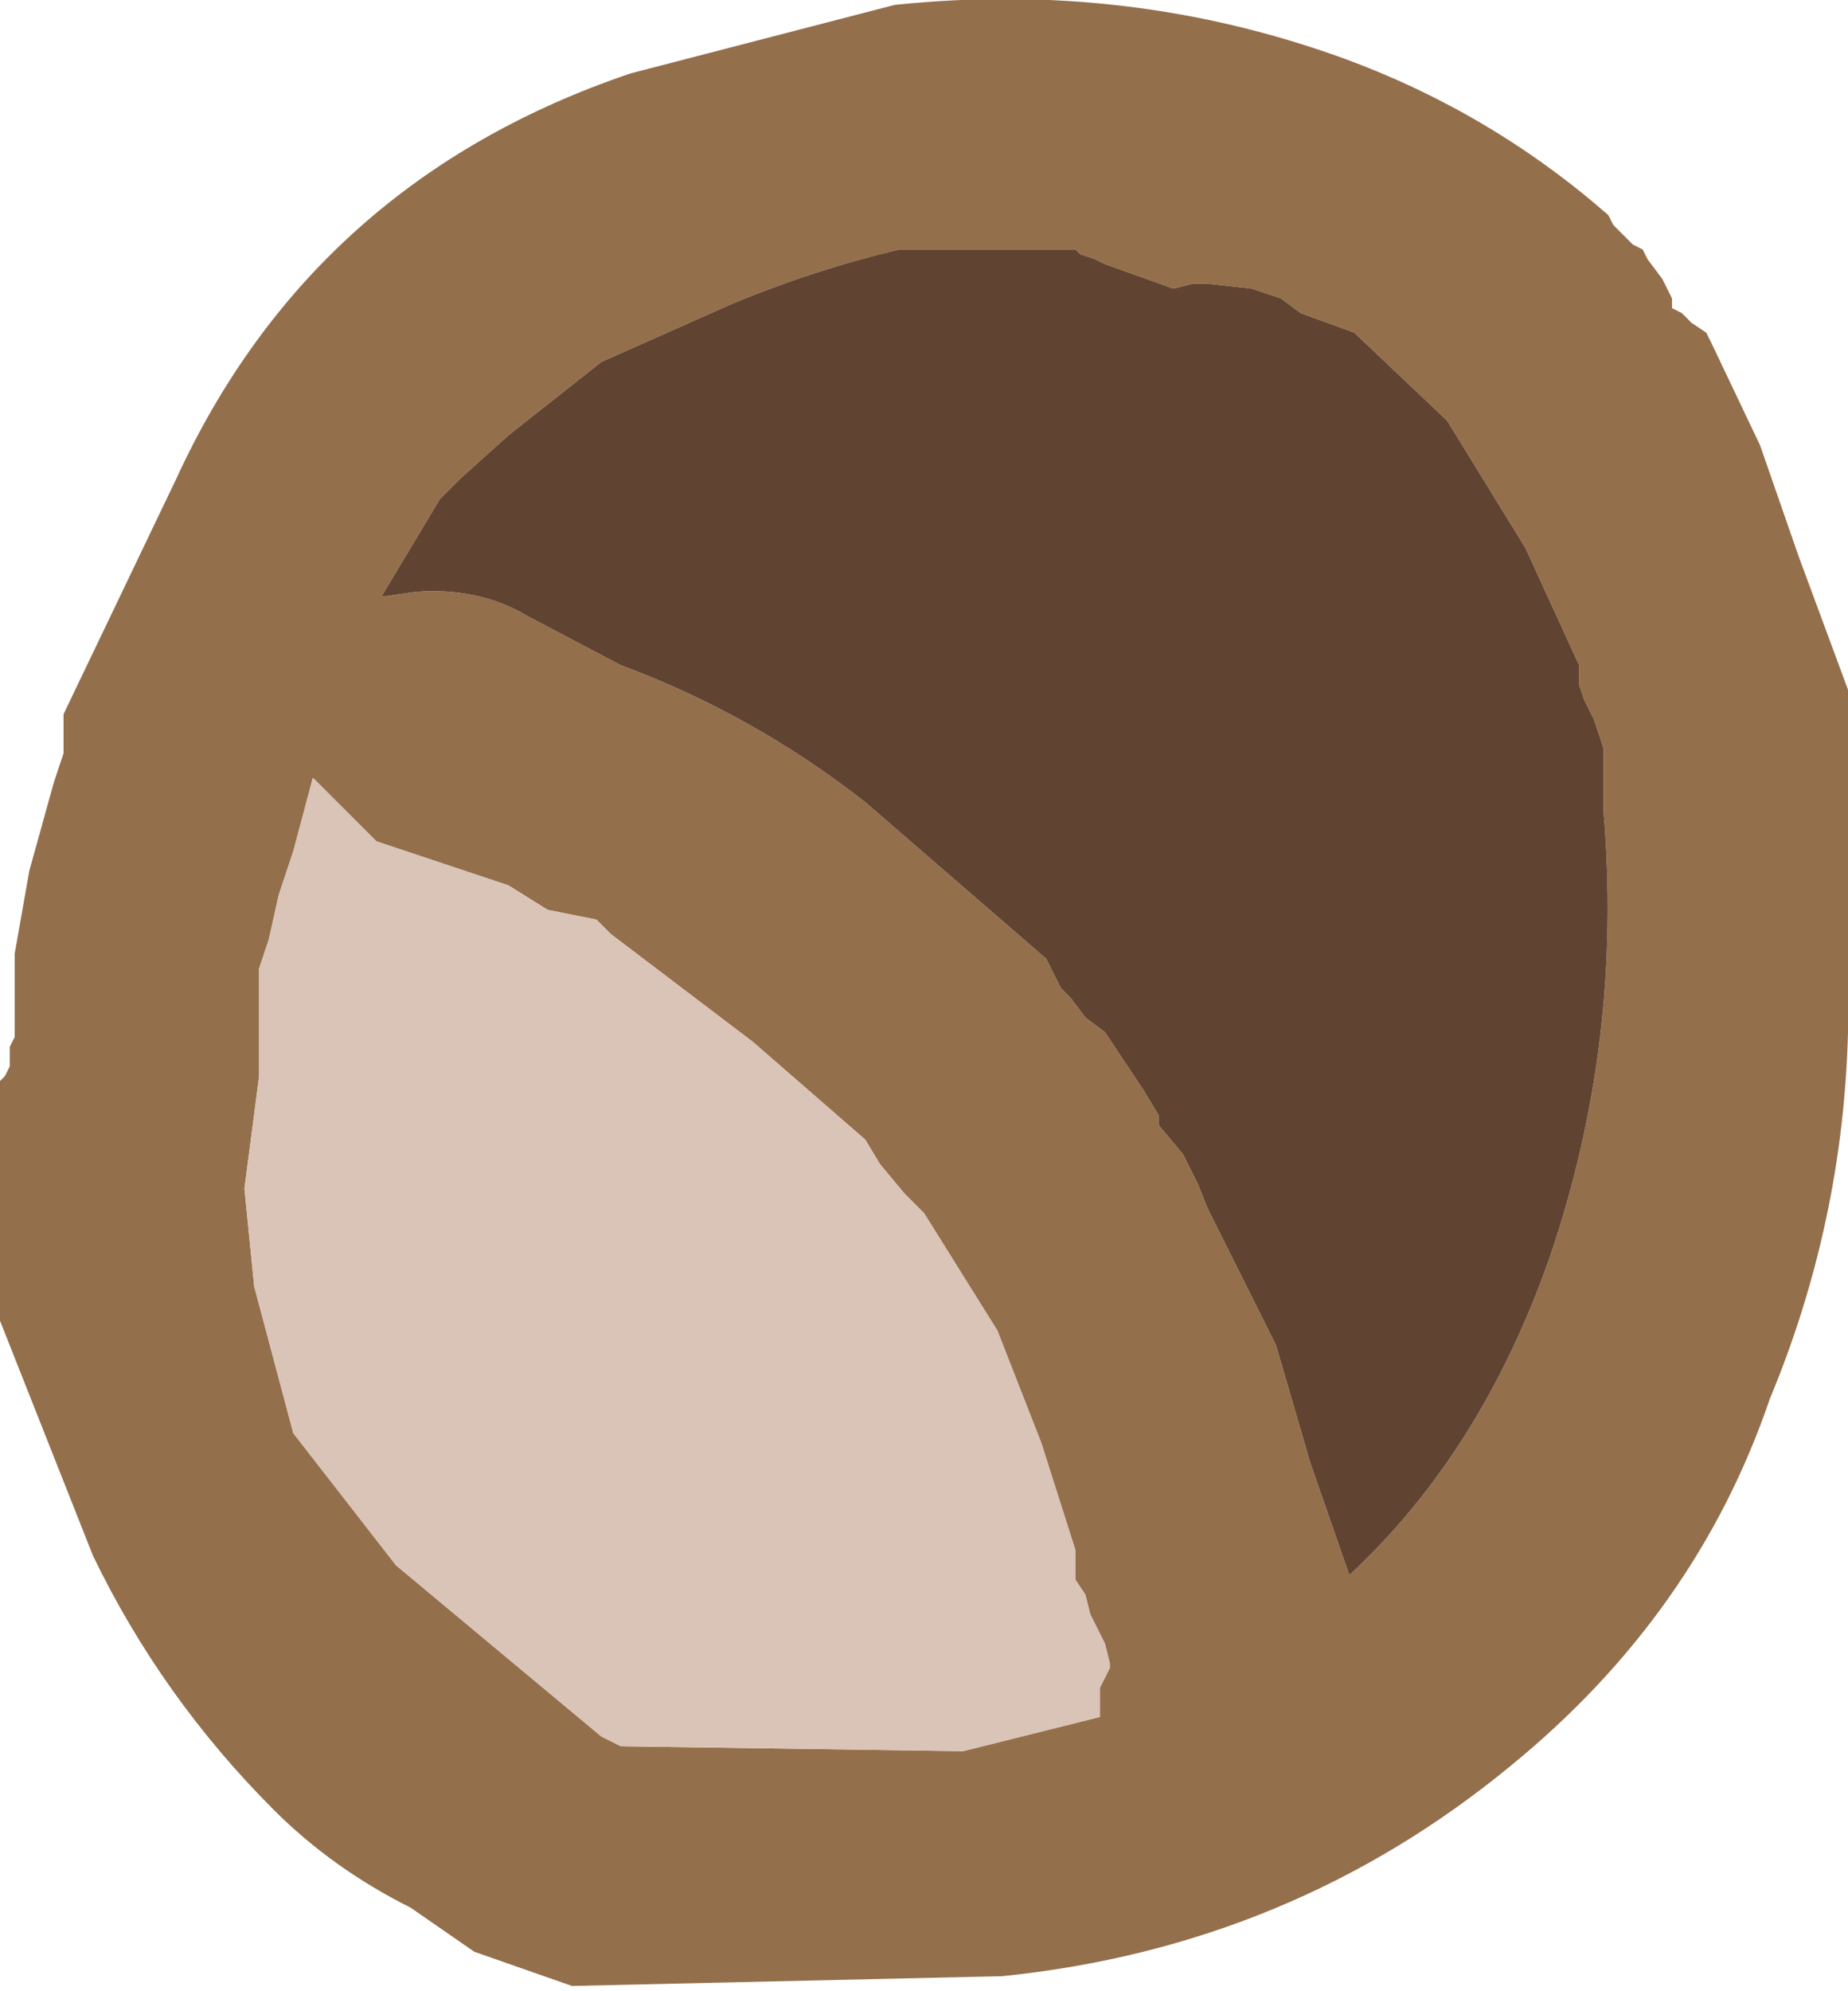
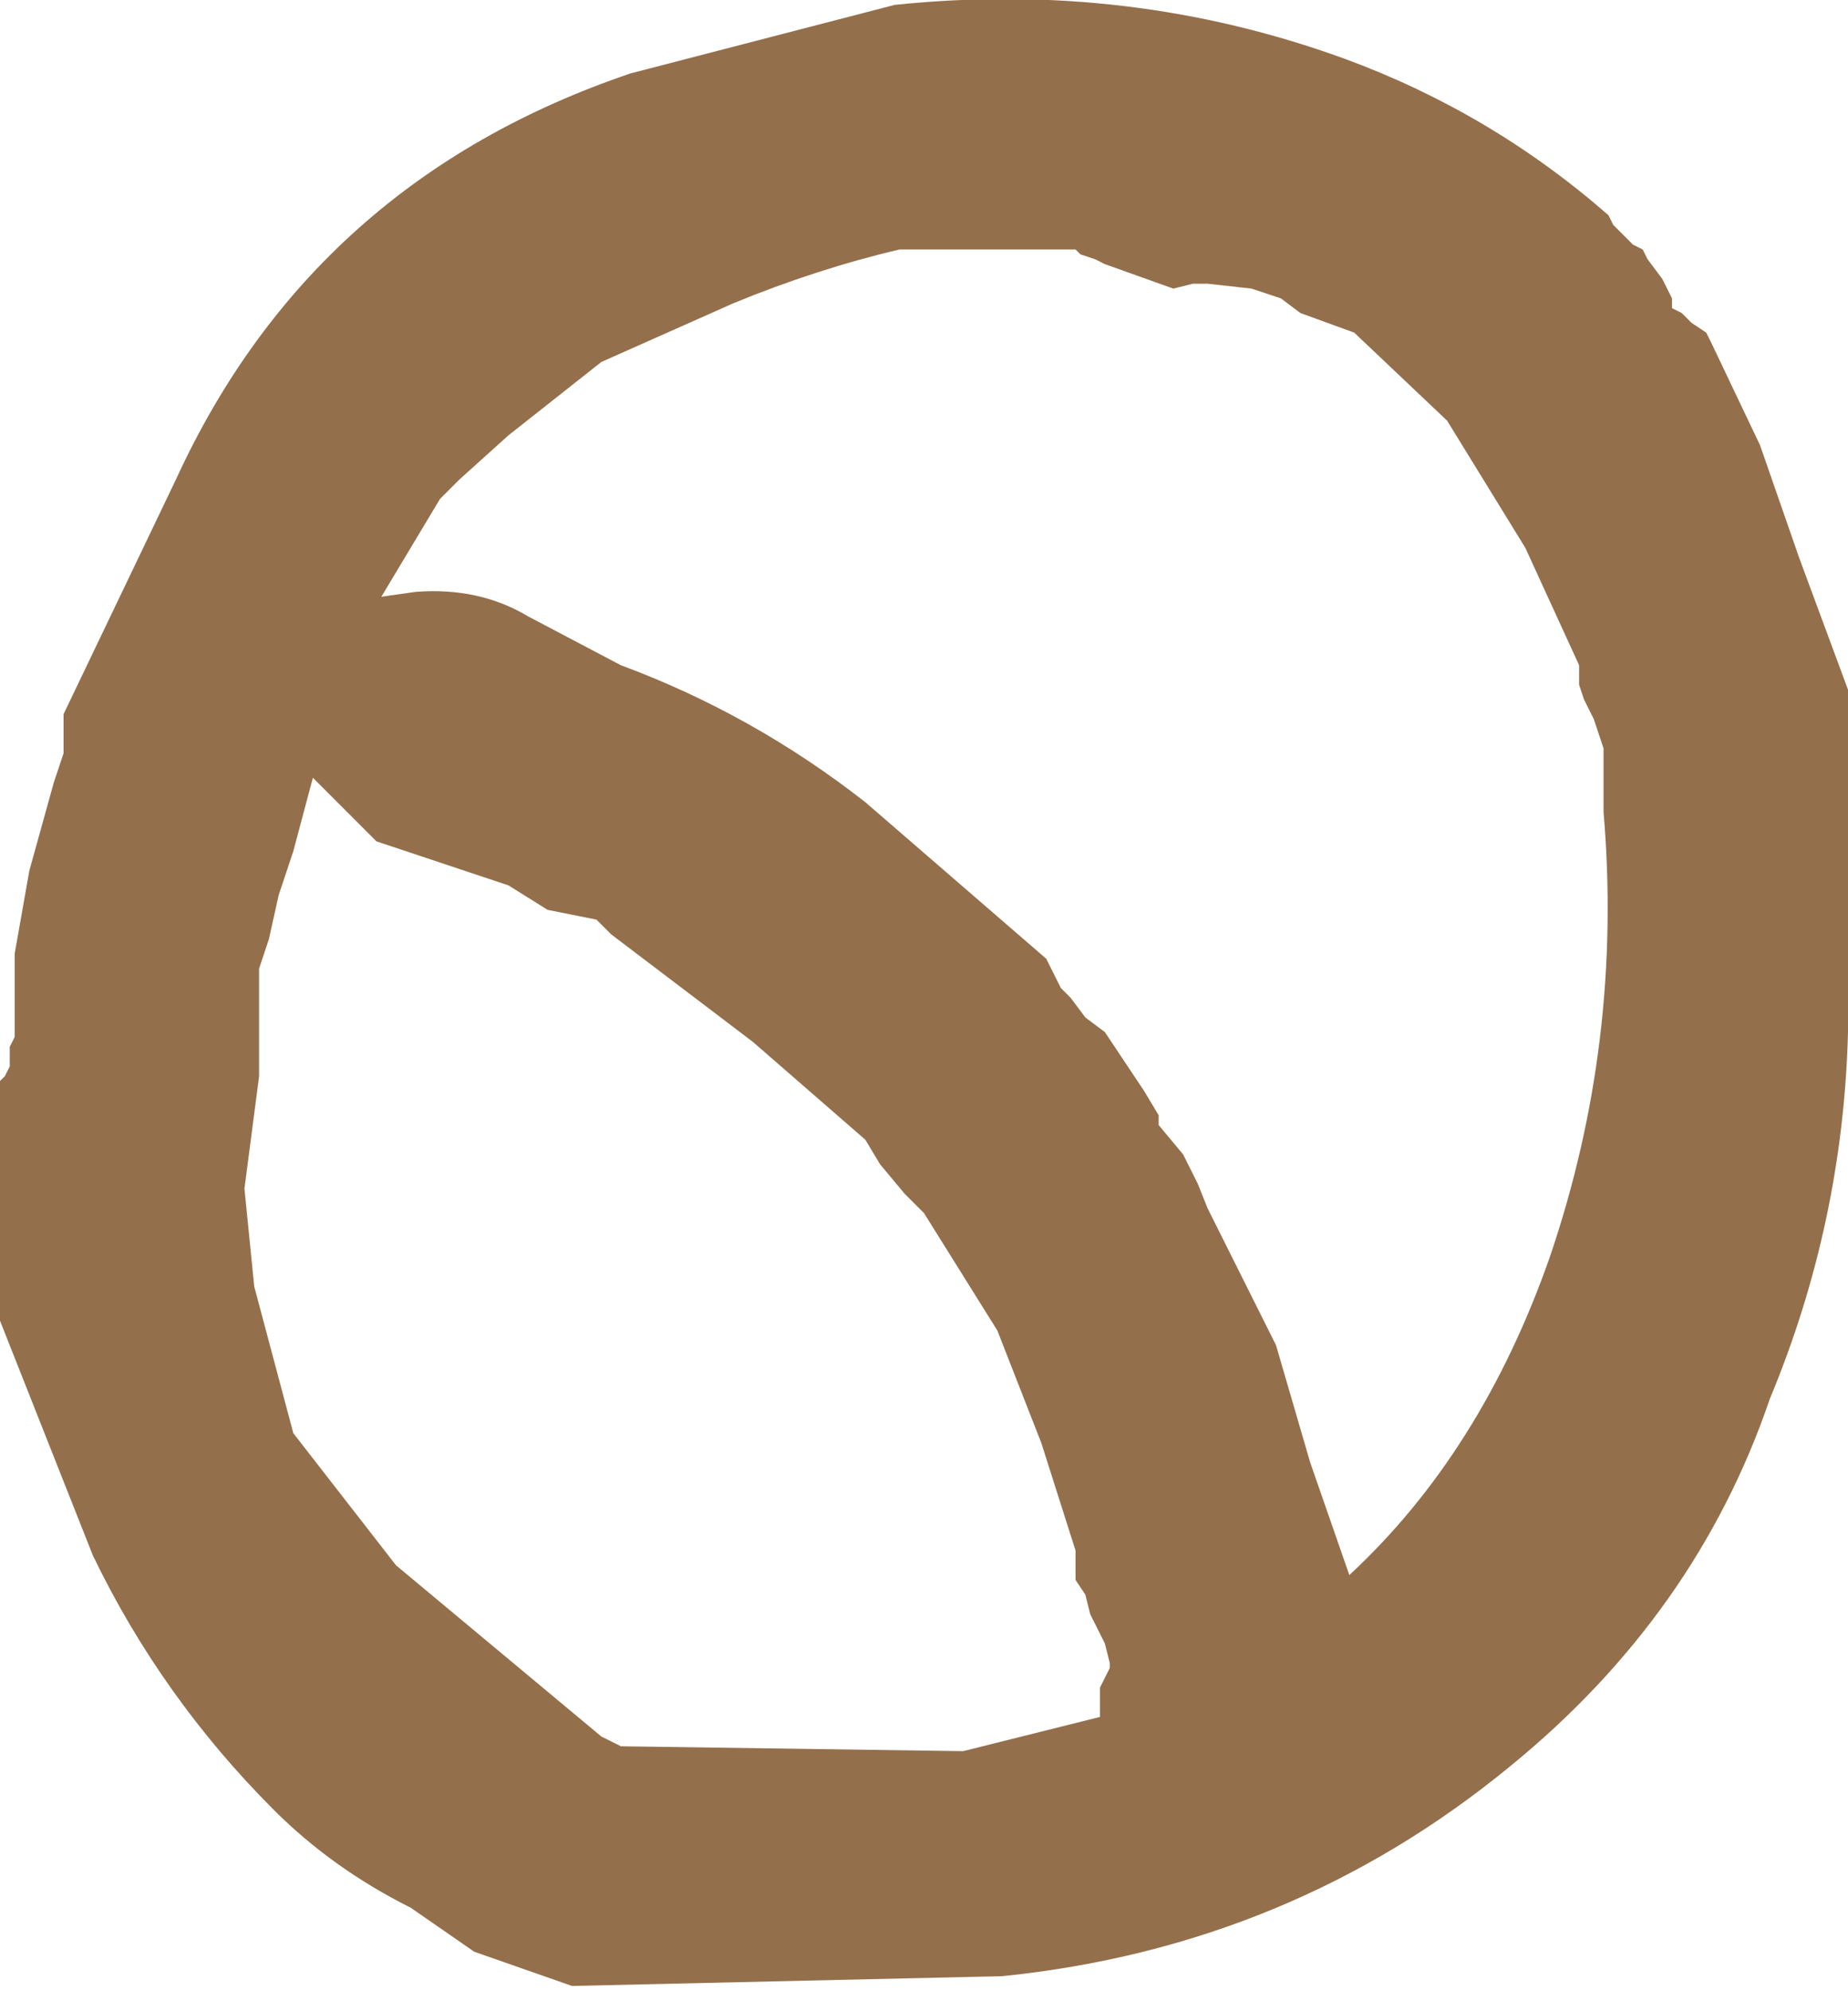
<svg xmlns="http://www.w3.org/2000/svg" height="20.35px" width="18.9px">
  <g transform="matrix(1.0, 0.0, 0.0, 1.0, 134.55, -18.4)">
-     <path d="M-118.05 20.7 L-117.95 20.8 -117.85 20.9 -117.75 20.95 -117.7 21.05 -117.55 21.25 -117.5 21.35 -117.45 21.45 -117.45 21.55 -117.35 21.6 -117.25 21.7 -117.1 21.8 -117.05 21.9 -116.55 22.95 -116.15 24.1 -115.65 25.45 -115.65 26.5 -115.65 28.95 Q-115.7 30.9 -116.45 32.7 -117.2 34.9 -119.1 36.45 -121.35 38.3 -124.3 38.6 L-128.7 38.7 -129.7 38.35 -130.35 37.9 Q-131.15 37.5 -131.75 36.9 -132.9 35.75 -133.6 34.3 L-134.55 31.9 -134.55 31.8 -134.55 31.25 -134.55 30.6 -134.55 29.95 -134.55 29.45 -134.5 29.4 -134.45 29.3 -134.45 29.2 -134.45 29.1 -134.4 29.0 -134.4 28.9 -134.4 28.15 -134.25 27.3 -134.0 26.4 -133.9 26.1 -133.9 26.0 -133.9 25.9 -133.9 25.8 -133.9 25.7 -132.75 23.3 Q-131.35 20.25 -128.1 19.15 L-125.4 18.45 Q-123.0 18.2 -120.8 19.0 -119.3 19.55 -118.1 20.6 L-118.05 20.7 M-121.45 21.45 L-121.75 21.35 -122.2 21.3 -122.35 21.3 -122.55 21.35 -123.25 21.1 -123.35 21.05 -123.5 21.0 -123.55 20.95 -125.35 20.95 Q-126.2 21.15 -127.05 21.5 L-128.4 22.1 -129.35 22.85 -129.85 23.3 -130.05 23.5 -130.65 24.5 -130.3 24.45 Q-129.65 24.4 -129.15 24.7 L-128.2 25.2 Q-126.85 25.7 -125.7 26.6 L-123.85 28.2 -123.8 28.3 -123.75 28.4 -123.7 28.5 -123.6 28.6 -123.45 28.8 -123.25 28.95 -123.05 29.25 -122.85 29.55 -122.7 29.8 -122.7 29.9 -122.45 30.2 -122.3 30.5 -122.2 30.75 -122.1 30.95 -121.5 32.15 -121.15 33.35 -120.75 34.5 Q-119.4 33.25 -118.7 31.25 -117.95 29.05 -118.15 26.7 L-118.15 26.05 -118.25 25.75 -118.35 25.55 -118.4 25.4 -118.4 25.3 -118.4 25.2 -118.95 24.0 -119.75 22.7 -120.7 21.8 -121.25 21.6 -121.45 21.45 M-125.7 30.05 L-126.85 29.05 -128.3 27.95 -128.45 27.8 -128.95 27.7 -129.35 27.45 -129.5 27.4 -130.7 27.0 -131.35 26.35 -131.55 27.1 -131.7 27.55 -131.8 28.0 -131.9 28.3 -131.9 28.65 -131.9 29.05 -131.9 29.3 -131.9 29.4 -132.05 30.55 -131.95 31.55 -131.55 33.05 -130.5 34.4 -128.4 36.15 -128.2 36.25 -124.7 36.3 -123.3 35.95 -123.3 35.85 -123.3 35.75 -123.3 35.65 -123.25 35.55 -123.2 35.45 -123.2 35.4 -123.25 35.2 -123.4 34.9 -123.45 34.7 -123.55 34.55 -123.55 34.45 -123.55 34.35 -123.55 34.25 -123.9 33.15 -124.35 32.0 -125.1 30.8 -125.3 30.6 -125.55 30.3 -125.7 30.05" fill="#946f4b" fill-rule="evenodd" stroke="none" />
-     <path d="M-125.7 30.05 L-125.55 30.3 -125.3 30.6 -125.1 30.8 -124.35 32.0 -123.9 33.15 -123.55 34.25 -123.55 34.35 -123.55 34.45 -123.55 34.55 -123.45 34.7 -123.4 34.9 -123.25 35.2 -123.2 35.4 -123.2 35.45 -123.25 35.55 -123.3 35.65 -123.3 35.75 -123.3 35.85 -123.3 35.95 -124.7 36.3 -128.2 36.25 -128.4 36.15 -130.5 34.4 -131.55 33.05 -131.95 31.55 -132.05 30.55 -131.9 29.4 -131.9 29.3 -131.9 29.05 -131.9 28.65 -131.9 28.3 -131.8 28.0 -131.7 27.55 -131.55 27.1 -131.35 26.35 -130.7 27.0 -129.5 27.4 -129.35 27.45 -128.95 27.7 -128.45 27.8 -128.3 27.95 -126.85 29.05 -125.7 30.05" fill="#d9c4b7" fill-rule="evenodd" stroke="none" />
-     <path d="M-121.45 21.45 L-121.25 21.6 -120.7 21.8 -119.75 22.7 -118.95 24.0 -118.4 25.2 -118.4 25.3 -118.4 25.4 -118.35 25.55 -118.25 25.75 -118.15 26.05 -118.15 26.7 Q-117.95 29.05 -118.7 31.25 -119.4 33.25 -120.75 34.5 L-121.15 33.35 -121.5 32.15 -122.1 30.95 -122.2 30.75 -122.3 30.5 -122.45 30.2 -122.7 29.9 -122.7 29.8 -122.85 29.55 -123.05 29.25 -123.25 28.95 -123.45 28.8 -123.6 28.6 -123.7 28.5 -123.75 28.4 -123.8 28.3 -123.85 28.2 -125.7 26.6 Q-126.85 25.7 -128.2 25.2 L-129.15 24.7 Q-129.65 24.4 -130.3 24.45 L-130.65 24.5 -130.05 23.5 -129.85 23.3 -129.35 22.85 -128.4 22.1 -127.05 21.5 Q-126.2 21.15 -125.35 20.95 L-123.55 20.95 -123.5 21.0 -123.35 21.05 -123.25 21.1 -122.55 21.35 -122.35 21.3 -122.2 21.3 -121.75 21.35 -121.45 21.45" fill="#604331" fill-rule="evenodd" stroke="none" />
+     <path d="M-118.05 20.7 L-117.95 20.8 -117.85 20.9 -117.75 20.95 -117.7 21.05 -117.55 21.25 -117.5 21.35 -117.45 21.45 -117.45 21.55 -117.35 21.6 -117.25 21.7 -117.1 21.8 -117.05 21.9 -116.55 22.95 -116.15 24.1 -115.65 25.45 -115.65 26.5 -115.65 28.95 Q-115.7 30.9 -116.45 32.7 -117.2 34.9 -119.1 36.45 -121.35 38.3 -124.3 38.6 L-128.7 38.7 -129.7 38.35 -130.35 37.9 Q-131.15 37.5 -131.75 36.9 -132.9 35.75 -133.6 34.3 L-134.55 31.9 -134.55 31.8 -134.55 31.25 -134.55 30.6 -134.55 29.95 -134.55 29.45 -134.5 29.4 -134.45 29.3 -134.45 29.2 -134.45 29.1 -134.4 29.0 -134.4 28.9 -134.4 28.15 -134.25 27.3 -134.0 26.4 -133.9 26.1 -133.9 26.0 -133.9 25.9 -133.9 25.8 -133.9 25.7 -132.75 23.3 Q-131.35 20.25 -128.1 19.15 L-125.4 18.45 Q-123.0 18.2 -120.8 19.0 -119.3 19.55 -118.1 20.6 M-121.45 21.45 L-121.75 21.35 -122.2 21.3 -122.35 21.3 -122.55 21.35 -123.25 21.1 -123.35 21.05 -123.5 21.0 -123.55 20.95 -125.35 20.95 Q-126.2 21.15 -127.05 21.5 L-128.4 22.1 -129.35 22.85 -129.85 23.3 -130.05 23.5 -130.65 24.5 -130.3 24.45 Q-129.65 24.4 -129.15 24.7 L-128.2 25.2 Q-126.85 25.7 -125.7 26.6 L-123.85 28.2 -123.8 28.3 -123.75 28.4 -123.7 28.5 -123.6 28.6 -123.45 28.8 -123.25 28.95 -123.05 29.25 -122.85 29.55 -122.7 29.8 -122.7 29.9 -122.45 30.2 -122.3 30.5 -122.2 30.75 -122.1 30.95 -121.5 32.15 -121.15 33.35 -120.75 34.5 Q-119.4 33.25 -118.7 31.25 -117.95 29.05 -118.15 26.7 L-118.15 26.05 -118.25 25.75 -118.35 25.55 -118.4 25.4 -118.4 25.3 -118.4 25.2 -118.95 24.0 -119.75 22.7 -120.7 21.8 -121.25 21.6 -121.45 21.45 M-125.7 30.05 L-126.85 29.05 -128.3 27.95 -128.45 27.8 -128.95 27.7 -129.35 27.45 -129.5 27.4 -130.7 27.0 -131.35 26.35 -131.55 27.1 -131.7 27.55 -131.8 28.0 -131.9 28.3 -131.9 28.65 -131.9 29.05 -131.9 29.3 -131.9 29.4 -132.05 30.55 -131.95 31.55 -131.55 33.05 -130.5 34.4 -128.4 36.15 -128.2 36.25 -124.7 36.3 -123.3 35.95 -123.3 35.85 -123.3 35.75 -123.3 35.65 -123.25 35.55 -123.2 35.45 -123.2 35.4 -123.25 35.2 -123.4 34.9 -123.45 34.7 -123.55 34.55 -123.55 34.45 -123.55 34.35 -123.55 34.25 -123.9 33.15 -124.35 32.0 -125.1 30.8 -125.3 30.6 -125.55 30.3 -125.7 30.05" fill="#946f4b" fill-rule="evenodd" stroke="none" />
  </g>
</svg>